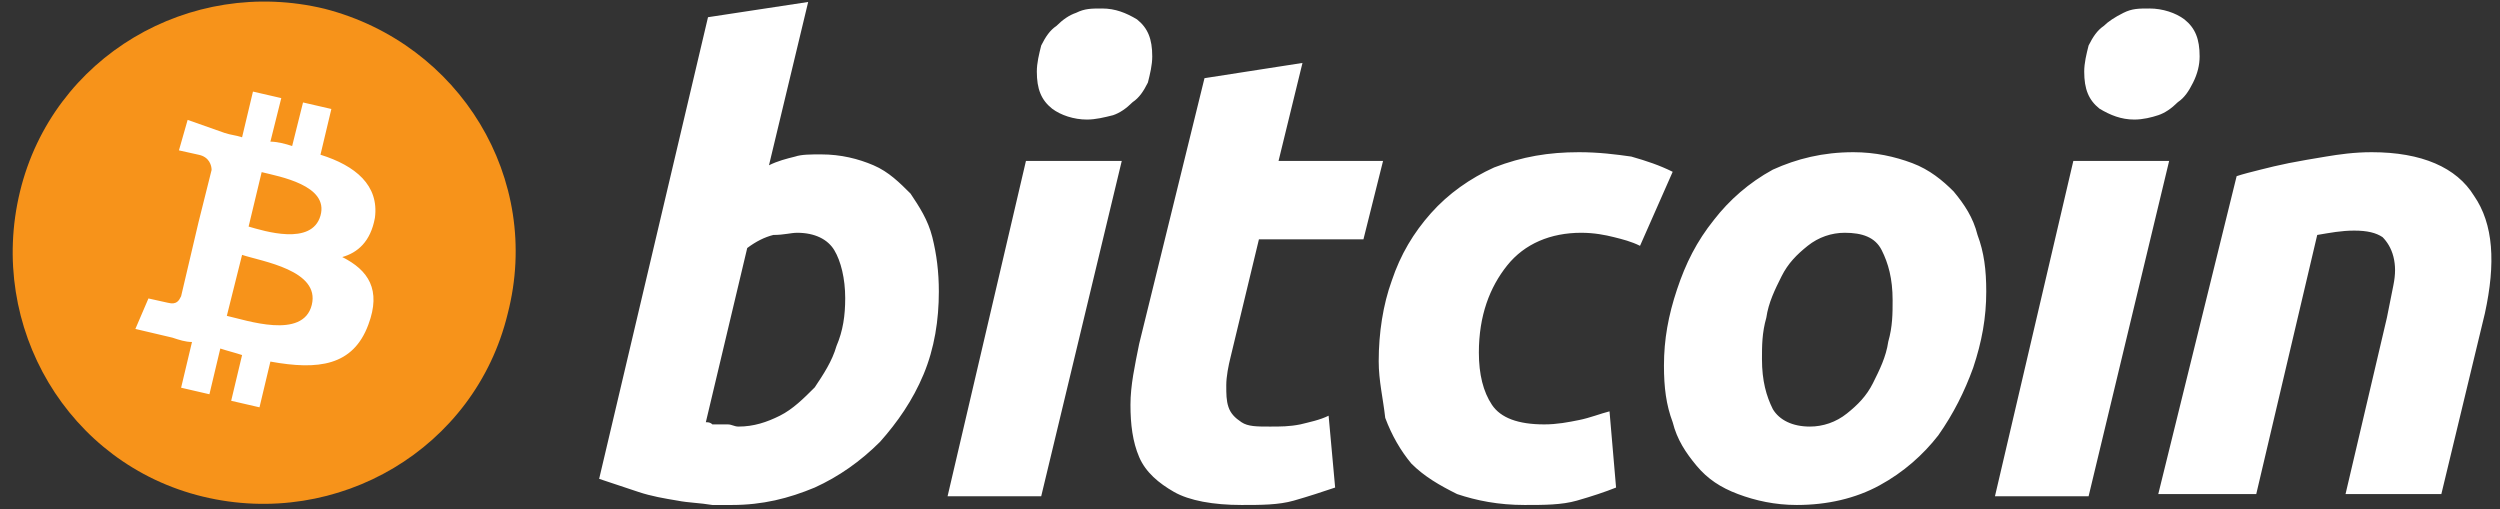
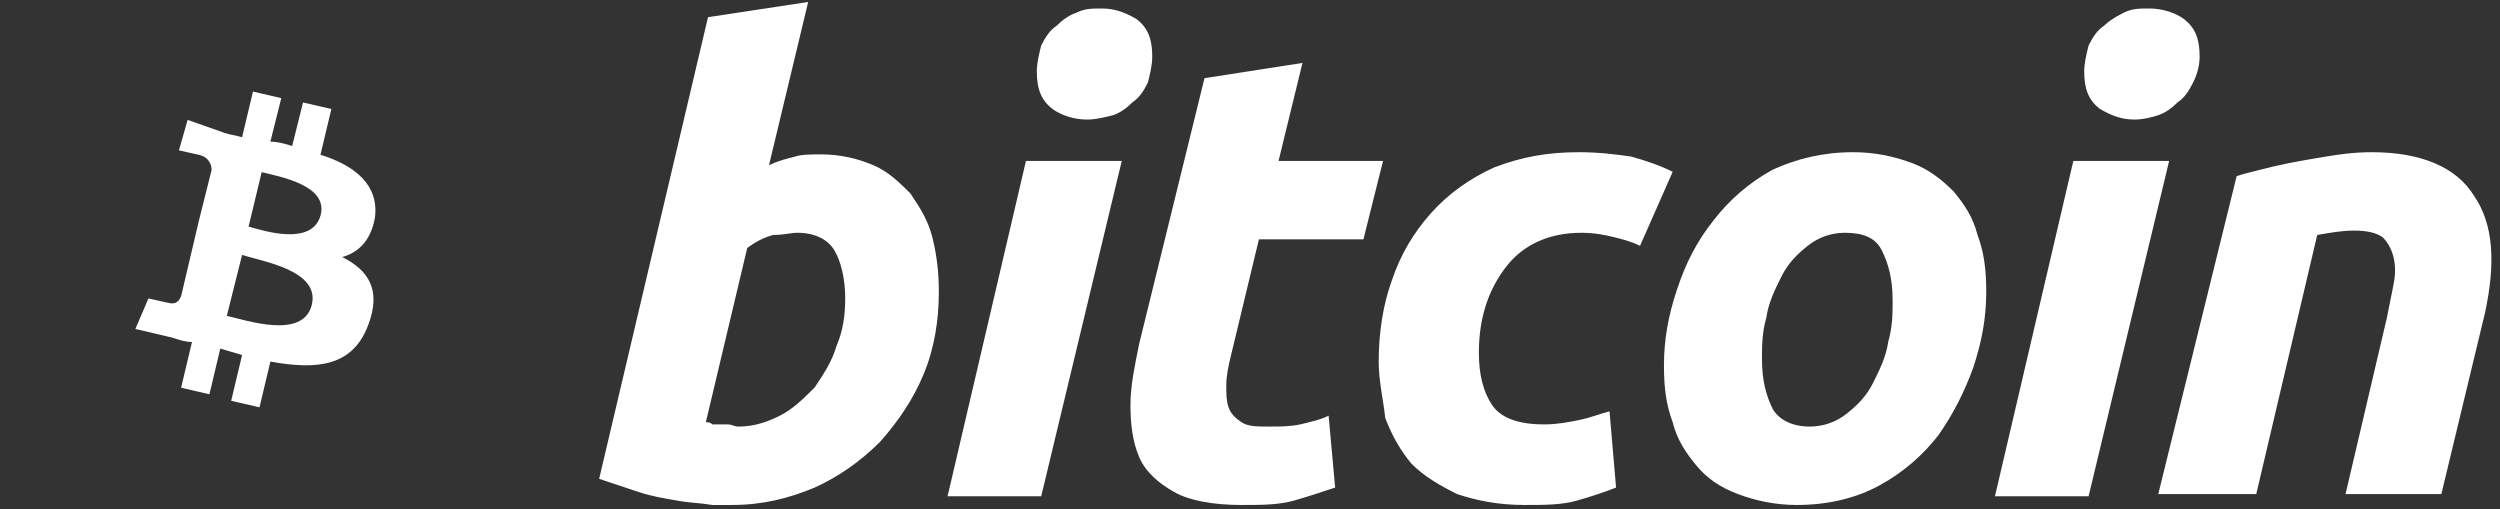
<svg xmlns="http://www.w3.org/2000/svg" width="108" height="22" viewBox="0 0 108 22">
  <rect x="0" y="0" width="108" height="22" fill="#333333" stroke="none" />
  <g fill="none">
-     <path fill="#F7931A" d="M21.933,13.551 C20.522,19.383 14.596,22.864 8.764,21.453 C2.931,20.042 -0.549,14.115 0.862,8.283 C2.273,2.45 8.199,-1.03 14.031,0.381 C19.864,1.886 23.439,7.718 21.933,13.551 Z" />
    <path fill="#FFF" d="M16.196 9.412C16.384 8.001 15.349 7.154 13.844 6.684L14.315 4.708 13.091 4.426 12.621 6.308C12.339 6.213 11.963 6.119 11.681 6.119L12.151 4.238 10.928 3.956 10.458 5.931C10.175 5.837 9.987 5.837 9.705 5.743L8.106 5.179 7.73 6.496 8.576 6.684C9.047 6.778 9.141 7.154 9.141 7.342L8.576 9.6 8.67 9.6 8.576 9.6 7.824 12.798C7.73 12.986 7.635 13.175 7.259 13.081L6.413 12.893 5.848 14.21 7.447 14.586C7.73 14.68 8.012 14.774 8.294 14.774L7.824 16.749 9.047 17.032 9.517 15.056C9.799 15.15 10.175 15.244 10.458 15.338L9.987 17.314 11.21 17.596 11.681 15.62C13.75 15.997 15.255 15.809 15.914 14.021 16.478 12.516 15.914 11.67 14.785 11.105 15.443 10.917 16.008 10.447 16.196 9.412ZM13.468 13.175C13.091 14.68 10.646 13.833 9.799 13.645L10.458 11.011C11.304 11.293 13.844 11.67 13.468 13.175ZM13.844 9.318C13.468 10.635 11.398 9.976 10.74 9.788L11.304 7.436C12.057 7.625 14.22 8.001 13.844 9.318ZM35.478 6.67C36.325 6.67 37.077 6.858 37.736 7.14 38.394 7.422 38.864 7.893 39.335 8.363 39.711 8.927 40.087 9.492 40.276 10.244 40.464 10.997 40.558 11.749 40.558 12.596 40.558 13.819 40.37 15.042 39.899 16.171 39.429 17.299 38.77 18.24 38.018 19.087 37.171 19.933 36.23 20.592 35.196 21.062 34.067 21.533 32.938 21.815 31.621 21.815 31.433 21.815 31.151 21.815 30.774 21.815 30.21 21.721 29.74 21.721 29.269 21.627 28.705 21.533 28.14 21.439 27.576 21.25 27.012 21.062 26.447 20.874 25.883 20.686L30.586.743 34.913.085 33.22 7.14C33.597 6.952 33.973 6.858 34.349 6.764 34.631 6.67 35.008 6.67 35.478 6.67ZM31.903 18.428C32.562 18.428 33.126 18.24 33.691 17.958 34.255 17.676 34.725 17.206 35.196 16.735 35.572 16.171 35.948 15.606 36.136 14.948 36.419 14.289 36.513 13.631 36.513 12.878 36.513 12.032 36.325 11.279 36.042 10.809 35.76 10.338 35.196 10.056 34.443 10.056 34.161 10.056 33.879 10.15 33.408 10.15 33.032 10.244 32.656 10.432 32.28 10.715L30.492 18.24C30.586 18.24 30.68 18.24 30.774 18.334 30.869 18.334 30.963 18.334 31.057 18.334 31.151 18.334 31.245 18.334 31.433 18.334 31.621 18.334 31.715 18.428 31.903 18.428ZM44.98 21.439 40.935 21.439 44.321 6.952 48.46 6.952 44.98 21.439ZM46.955 5.165C46.391 5.165 45.826 4.977 45.45 4.694 44.98 4.318 44.791 3.848 44.791 3.095 44.791 2.719 44.886 2.343 44.98 1.966 45.168 1.59 45.356 1.308 45.638 1.12 45.92.838 46.203.649 46.485.555 46.861.367 47.143.367 47.614.367 48.178.367 48.648.555 49.119.838 49.589 1.214 49.777 1.684 49.777 2.437 49.777 2.813 49.683 3.189 49.589 3.566 49.401 3.942 49.213 4.224 48.931 4.412 48.648 4.694 48.366 4.883 48.084 4.977 47.708 5.071 47.331 5.165 46.955 5.165ZM52.034 3.377 56.267 2.719 55.233 6.952 59.748 6.952 58.901 10.338 54.386 10.338 53.163 15.418C53.069 15.794 52.975 16.265 52.975 16.641 52.975 17.017 52.975 17.3 53.069 17.582 53.163 17.864 53.351 18.052 53.633 18.24 53.916 18.428 54.292 18.428 54.856 18.428 55.327 18.428 55.703 18.428 56.173 18.334 56.55 18.24 57.02 18.146 57.396 17.958L57.678 21.062C57.114 21.251 56.55 21.439 55.891 21.627 55.233 21.815 54.48 21.815 53.633 21.815 52.411 21.815 51.376 21.627 50.717 21.251 50.059 20.874 49.494 20.404 49.212 19.745 48.93 19.087 48.836 18.334 48.836 17.488 48.836 16.641 49.024 15.794 49.212 14.854L52.034 3.377ZM59.56 15.606C59.56 14.383 59.748 13.16 60.124 12.126 60.501 10.997 61.065 10.056 61.818 9.209 62.57 8.363 63.511 7.704 64.546 7.234 65.769 6.764 66.897 6.575 68.215 6.575 69.061 6.575 69.814 6.67 70.472 6.764 71.131 6.952 71.695 7.14 72.26 7.422L70.849 10.62C70.472 10.432 70.096 10.338 69.72 10.244 69.343 10.15 68.873 10.056 68.309 10.056 66.992 10.056 65.863 10.526 65.11 11.467 64.358 12.408 63.887 13.631 63.887 15.23 63.887 16.171 64.075 16.923 64.452 17.488 64.828 18.052 65.581 18.334 66.709 18.334 67.274 18.334 67.744 18.24 68.215 18.146 68.685 18.052 69.155 17.864 69.531 17.77L69.814 21.062C69.343 21.25 68.779 21.439 68.12 21.627 67.462 21.815 66.709 21.815 65.863 21.815 64.734 21.815 63.793 21.627 62.947 21.344 62.194 20.968 61.535 20.592 60.971 20.027 60.501 19.463 60.124 18.805 59.842 18.052 59.748 17.205 59.56 16.453 59.56 15.606ZM77.622 21.815C76.681 21.815 75.834 21.627 75.082 21.344 74.329 21.062 73.765 20.686 73.294 20.122 72.824 19.557 72.448 18.993 72.26 18.24 71.977 17.488 71.883 16.735 71.883 15.794 71.883 14.665 72.071 13.631 72.448 12.502 72.824 11.373 73.294 10.432 74.047 9.492 74.705 8.645 75.552 7.892 76.587 7.328 77.622 6.858 78.75 6.575 80.067 6.575 81.008 6.575 81.855 6.764 82.607 7.046 83.36 7.328 83.924 7.798 84.395 8.269 84.865 8.833 85.241 9.398 85.429 10.15 85.712 10.903 85.806 11.655 85.806 12.596 85.806 13.725 85.618 14.759 85.241 15.888 84.865 16.923 84.395 17.864 83.736 18.805 83.078 19.651 82.231 20.404 81.196 20.968 80.162 21.533 78.939 21.815 77.622 21.815ZM79.691 10.056C79.127 10.056 78.562 10.244 78.092 10.62 77.622 10.997 77.245 11.373 76.963 11.937 76.681 12.502 76.399 13.066 76.305 13.725 76.117 14.383 76.117 14.948 76.117 15.512 76.117 16.453 76.305 17.111 76.587 17.676 76.869 18.146 77.433 18.428 78.186 18.428 78.75 18.428 79.315 18.24 79.785 17.864 80.255 17.488 80.632 17.111 80.914 16.547 81.196 15.982 81.478 15.418 81.573 14.759 81.761 14.101 81.761 13.537 81.761 12.972 81.761 12.031 81.573 11.373 81.29 10.809 81.008 10.244 80.444 10.056 79.691 10.056ZM90.227 21.439 86.182 21.439 89.568 6.952 93.707 6.952 90.227 21.439ZM92.202 5.165C91.638 5.165 91.167 4.976 90.697 4.694 90.227 4.318 90.038 3.848 90.038 3.095 90.038 2.719 90.133 2.342 90.227 1.966 90.415 1.59 90.603 1.308 90.885 1.119 91.073.931 91.356.743 91.732.555 92.108.367 92.39.367 92.861.367 93.425.367 93.99.555 94.366.837 94.836 1.214 95.024 1.684 95.024 2.437 95.024 2.813 94.93 3.189 94.742 3.565 94.554 3.942 94.366 4.224 94.084 4.412 93.801 4.694 93.519 4.882 93.237 4.976 92.955 5.07 92.578 5.165 92.202 5.165ZM96.623 7.61C96.906 7.516 97.282 7.422 97.658 7.328 98.034 7.234 98.411 7.14 98.881 7.046 99.351 6.952 99.916 6.858 100.48 6.764 101.045 6.67 101.703 6.575 102.456 6.575 104.619 6.575 106.124 7.234 106.877 8.457 107.724 9.68 107.818 11.373 107.347 13.537L105.466 21.344 101.327 21.344 103.114 13.725C103.208 13.254 103.302 12.784 103.396 12.314 103.49 11.843 103.49 11.467 103.396 11.091 103.302 10.714 103.114 10.432 102.926 10.244 102.644 10.056 102.268 9.962 101.703 9.962 101.139 9.962 100.668 10.056 100.104 10.15L97.47 21.344 93.237 21.344 96.623 7.61Z" />
  </g>
</svg>